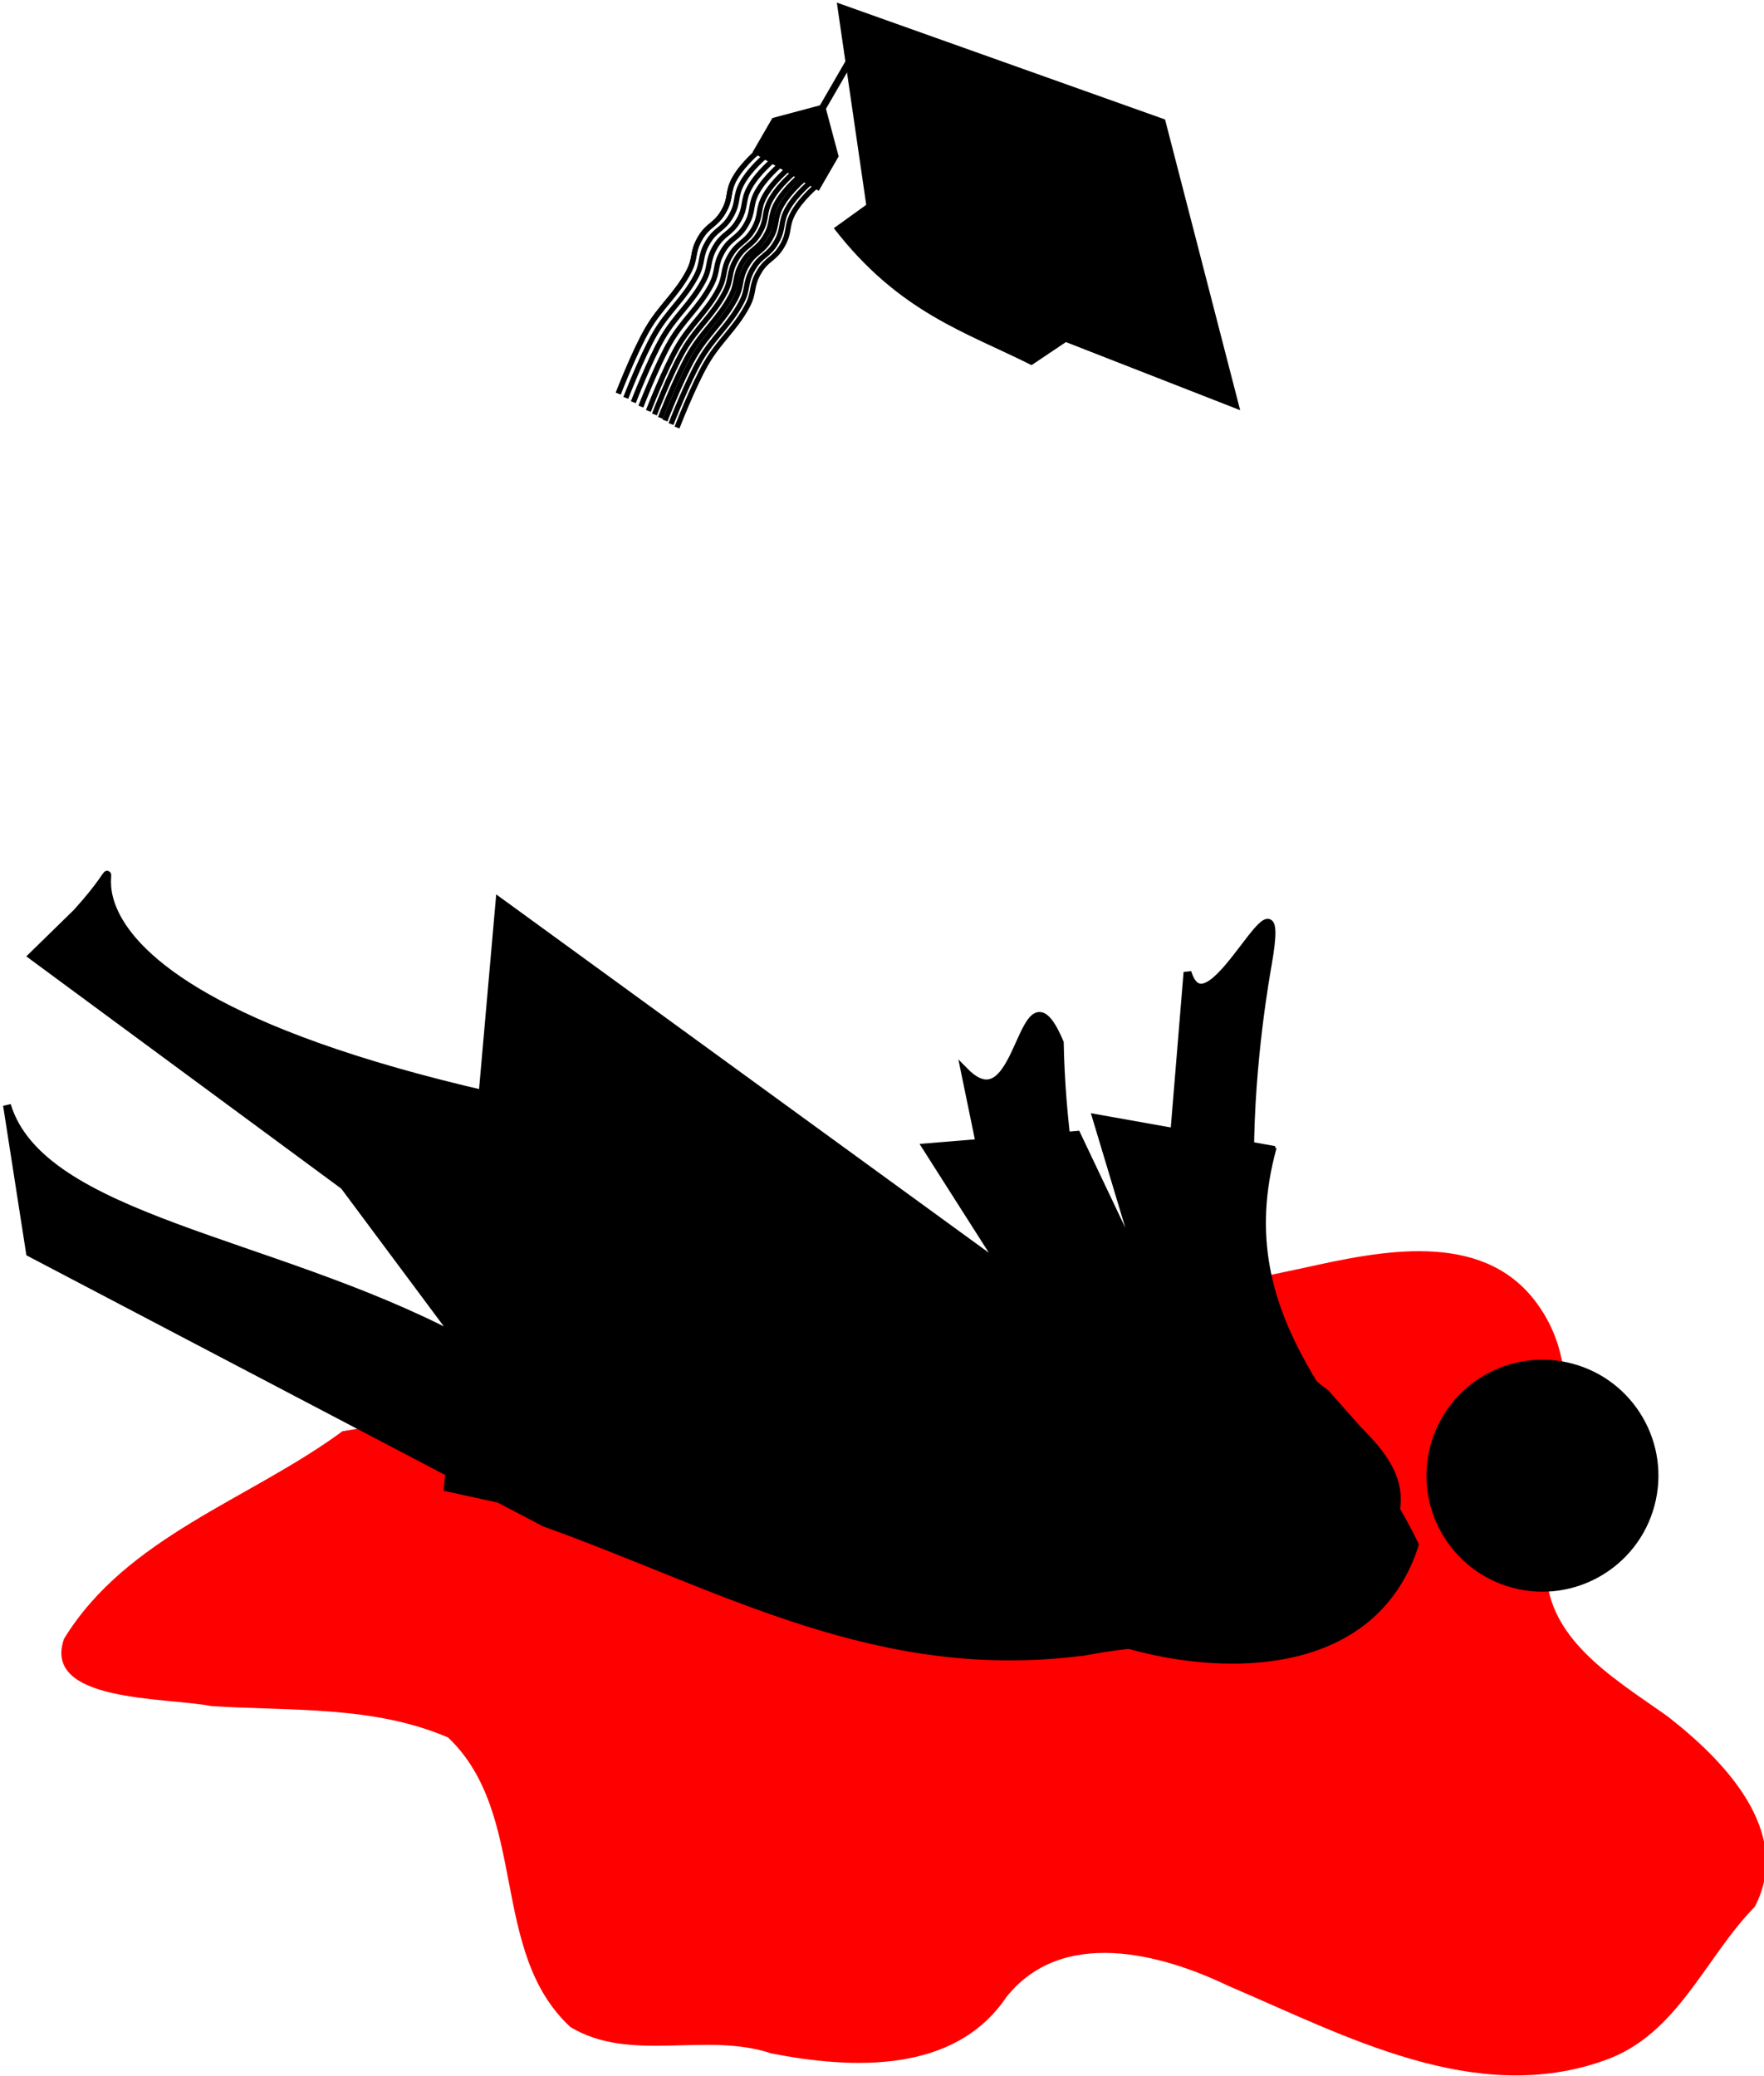
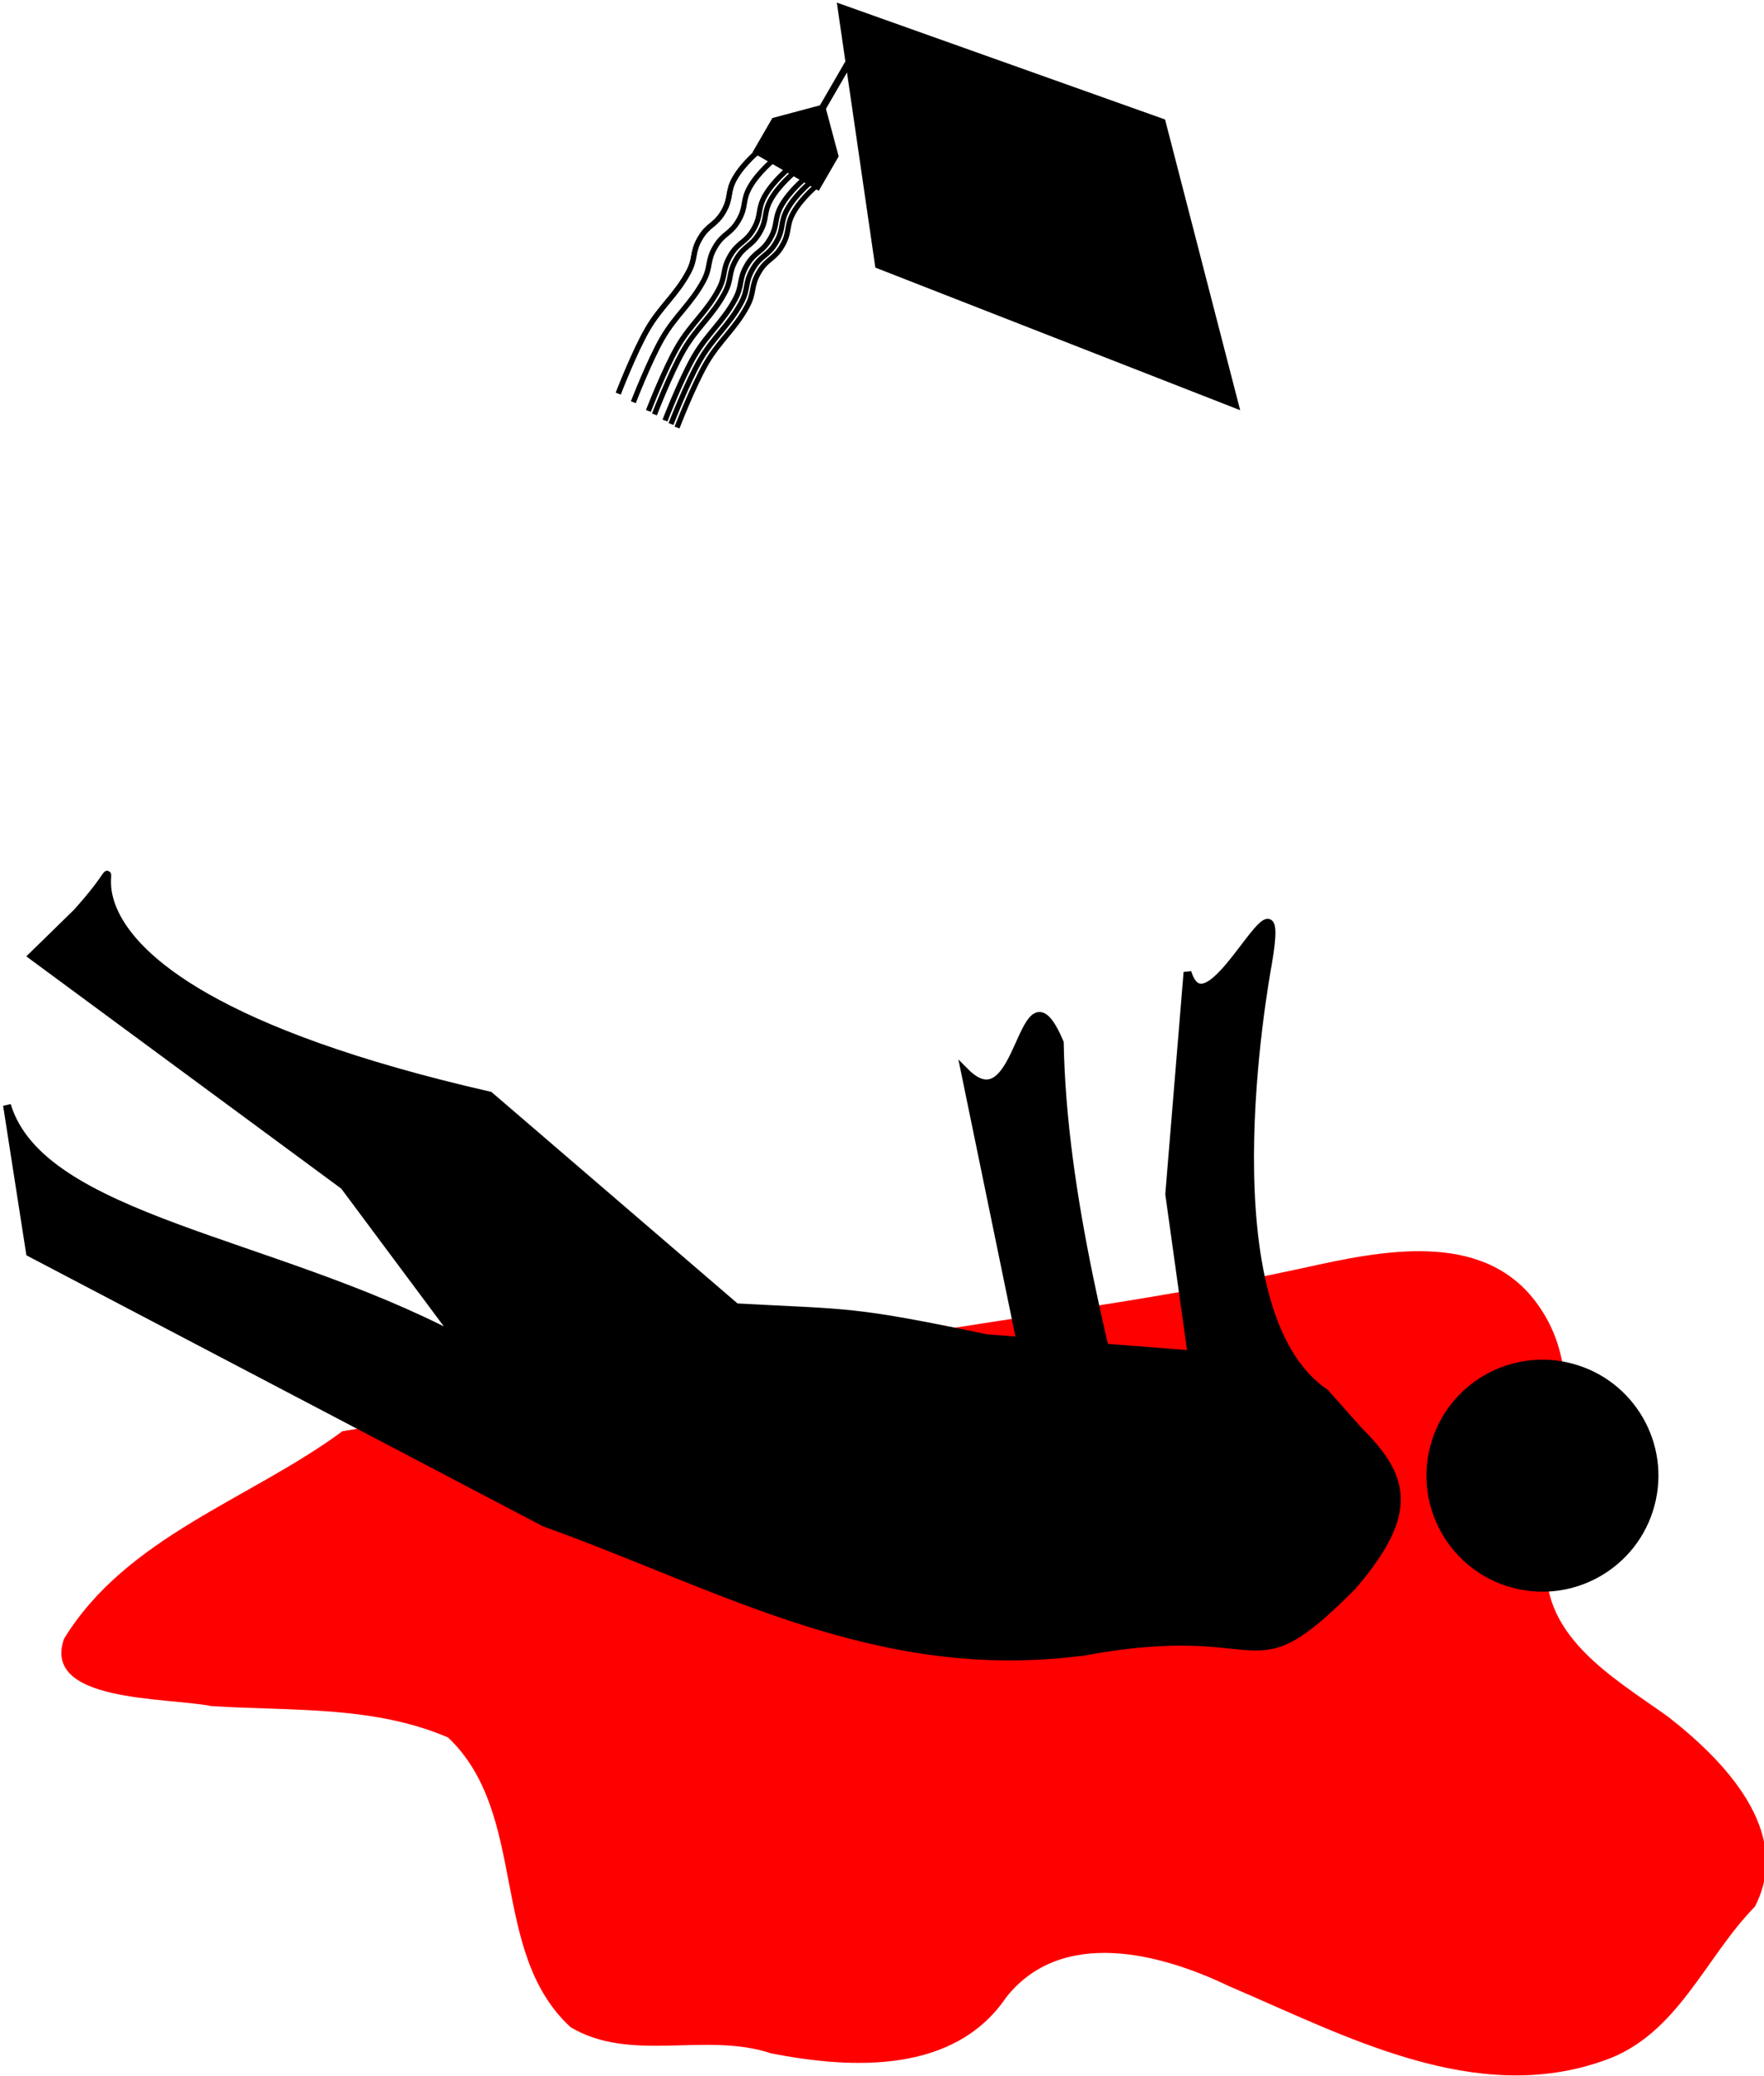
<svg xmlns="http://www.w3.org/2000/svg" width="154.11mm" height="181.35mm" version="1.1" viewBox="0 0 154.11 181.35">
  <g transform="translate(155.67 27.265)">
    <g transform="matrix(-.177 .659 -.659 -.177 283.98 -2.105)">
      <g transform="translate(-64.535 15.463)">
        <path d="m361.64 526.48c11.524 9.19 20.171 23.187 34.914 27.54 8.641 0.638 3.829-14.529 3.425-20.474-2.003-9.964-5.471-20.016-3.973-30.305 6.852-12.567 25.129-12.106 31.747-24.754 2.458-8.694-3.959-16.827-3.422-25.69-0.739-10.481-3.523-23.335-14.785-27.203-10.432-4.547-10.532-17.537-8.743-27.077 2.285-16.136 6.75-34.523-3.305-49.014-5.595-8.172-15.991-8.953-23.978-13.452-10.629-2.338-17.16 8.855-20.631 17.115-3.056 8.194-5.841 18.988-16.191 20.259-10.492 2.134-23.412 0.355-30.77 9.914-7.03 9.123-0.985 20.909 3.581 29.677 9.952 19.205 17.758 39.449 27.142 58.939 8.343 18.168 16.766 36.301 24.99 54.523z" fill="#f00" />
        <path d="m364.25 427.44c-10.639-22.389-0.019-21.296-17-31-11.173-5.346-15.242-2.984-19.5 4.5l-3.484 5.273c-6.033 17.638-48.678 21.139-51.1 21.357-16.156 1.456 11.699 4.695 3.666 9.668l28.044-5.109 19.064-8.081 4.81 25.891c1.007 17.826 1.481 17.685 4.5 32l-18 37.5c2.711 72.476-26.535 48.147-8.939 57.111l6.869 4.066 18.07-46.177 15-19c-5.915 26.252-0.884 55.348-13.772 63.353l17.48-7.741 16.293-72.613c1.99-24.203 8.23-46.425-2-71l-18.336-3.494c-18.738 10.539-37.48 21.364-56.136 26.741-10.064 7.877 11.991 1.757 6.722 10.782z" stroke="#000" stroke-width="1px" />
        <circle transform="matrix(.84 0 0 .84 928.98 405.3)" cx="-716.3" cy="-34.131" r="17.678" color="#000000" />
      </g>
    </g>
    <g transform="matrix(.318 .184 -.184 .318 -236.68 -145.45)">
      <path d="m524.78 68.98 81.147-14.97 49.818 50.616-91.69 14.042z" fill-rule="evenodd" stroke="#000" stroke-width=".304px" />
      <g transform="matrix(.207 0 0 .207 691.41 -9.541)" stroke="#000">
        <path d="m-760 403.79v88.571l-40 40v40h80v-40l-40-40" fill-rule="evenodd" stroke-width="8" />
        <path d="m-798.74 571.46s-7.944 21.262-7.944 40.224 7.944 21.262 7.944 40.224c0 18.962-7.944 21.262-7.944 40.224s7.345 21.507 7.944 40.224c0.949 29.594-7.944 50.467-7.944 80.448 0 29.981 7.944 80.448 7.944 80.448" fill="none" stroke-width="6" />
        <path d="m-798.74 571.46s-7.944 21.262-7.944 40.224 7.944 21.262 7.944 40.224c0 18.962-7.944 21.262-7.944 40.224s7.345 21.507 7.944 40.224c0.949 29.594-7.944 50.467-7.944 80.448 0 29.981 7.944 80.448 7.944 80.448" fill="none" stroke-width="6" />
-         <path d="m-788.74 571.46s-7.944 21.262-7.944 40.224 7.944 21.262 7.944 40.224c0 18.962-7.944 21.262-7.944 40.224s7.345 21.507 7.944 40.224c0.949 29.594-7.944 50.467-7.944 80.448 0 29.981 7.944 80.448 7.944 80.448" fill="none" stroke-width="6" />
        <path d="m-778.74 571.46s-7.944 21.262-7.944 40.224 7.944 21.262 7.944 40.224c0 18.962-7.944 21.262-7.944 40.224s7.345 21.507 7.944 40.224c0.949 29.594-7.944 50.467-7.944 80.448 0 29.981 7.944 80.448 7.944 80.448" fill="none" stroke-width="6" />
-         <path d="m-768.74 571.46s-7.944 21.262-7.944 40.224 7.944 21.262 7.944 40.224c0 18.962-7.944 21.262-7.944 40.224s7.345 21.507 7.944 40.224c0.949 29.594-7.944 50.467-7.944 80.448 0 29.981 7.944 80.448 7.944 80.448" fill="none" stroke-width="6" />
        <path d="m-758.74 571.46s-7.944 21.262-7.944 40.224 7.944 21.262 7.944 40.224c0 18.962-7.944 21.262-7.944 40.224s7.345 21.507 7.944 40.224c0.949 29.594-7.944 50.467-7.944 80.448 0 29.981 7.944 80.448 7.944 80.448" fill="none" stroke-width="6" />
        <path d="m-750.74 571.46s-7.944 21.262-7.944 40.224 7.944 21.262 7.944 40.224c0 18.962-7.944 21.262-7.944 40.224s7.345 21.507 7.944 40.224c0.949 29.594-7.944 50.467-7.944 80.448 0 29.981 7.944 80.448 7.944 80.448" fill="none" stroke-width="6" />
-         <path d="m-742.74 571.46s-7.944 21.262-7.944 40.224 7.944 21.262 7.944 40.224c0 18.962-7.944 21.262-7.944 40.224s7.345 21.507 7.944 40.224c0.949 29.594-7.944 50.467-7.944 80.448 0 29.981 7.944 80.448 7.944 80.448" fill="none" stroke-width="6" />
        <path d="m-736.74 571.46s-7.944 21.262-7.944 40.224 7.944 21.262 7.944 40.224c0 18.962-7.944 21.262-7.944 40.224s7.345 21.507 7.944 40.224c0.949 29.594-7.944 50.467-7.944 80.448 0 29.981 7.944 80.448 7.944 80.448" fill="none" stroke-width="6" />
        <path d="m-728.74 571.46s-7.944 21.262-7.944 40.224 7.944 21.262 7.944 40.224c0 18.962-7.944 21.262-7.944 40.224s7.345 21.507 7.944 40.224c0.949 29.594-7.944 50.467-7.944 80.448 0 29.981 7.944 80.448 7.944 80.448" fill="none" stroke-width="6" />
        <path d="m-720.74 571.46s-7.944 21.262-7.944 40.224 7.944 21.262 7.944 40.224c0 18.962-7.944 21.262-7.944 40.224s7.345 21.507 7.944 40.224c0.949 29.594-7.944 50.467-7.944 80.448 0 29.981 7.944 80.448 7.944 80.448" fill="none" stroke-width="6" />
      </g>
-       <path d="m565.33 83.182-14.584 32.483c23.473 9.592 39.443 5.679 57.01 4.64l15.247-31.157z" />
    </g>
-     <path d="m-44.28 72.998-15.887-2.836 3.477 11.563-4.78-10.062-13.621 1.125 6.328 9.937-43.437-31.596-4.557 51.727 40.675 8.875 11.207 1.069c3.704 4.233 27.866 11.113 33.018-5.12-5.188-11.072-16.702-19.193-12.425-34.682z" fill-rule="evenodd" stroke="#000" stroke-width=".282px" />
  </g>
</svg>